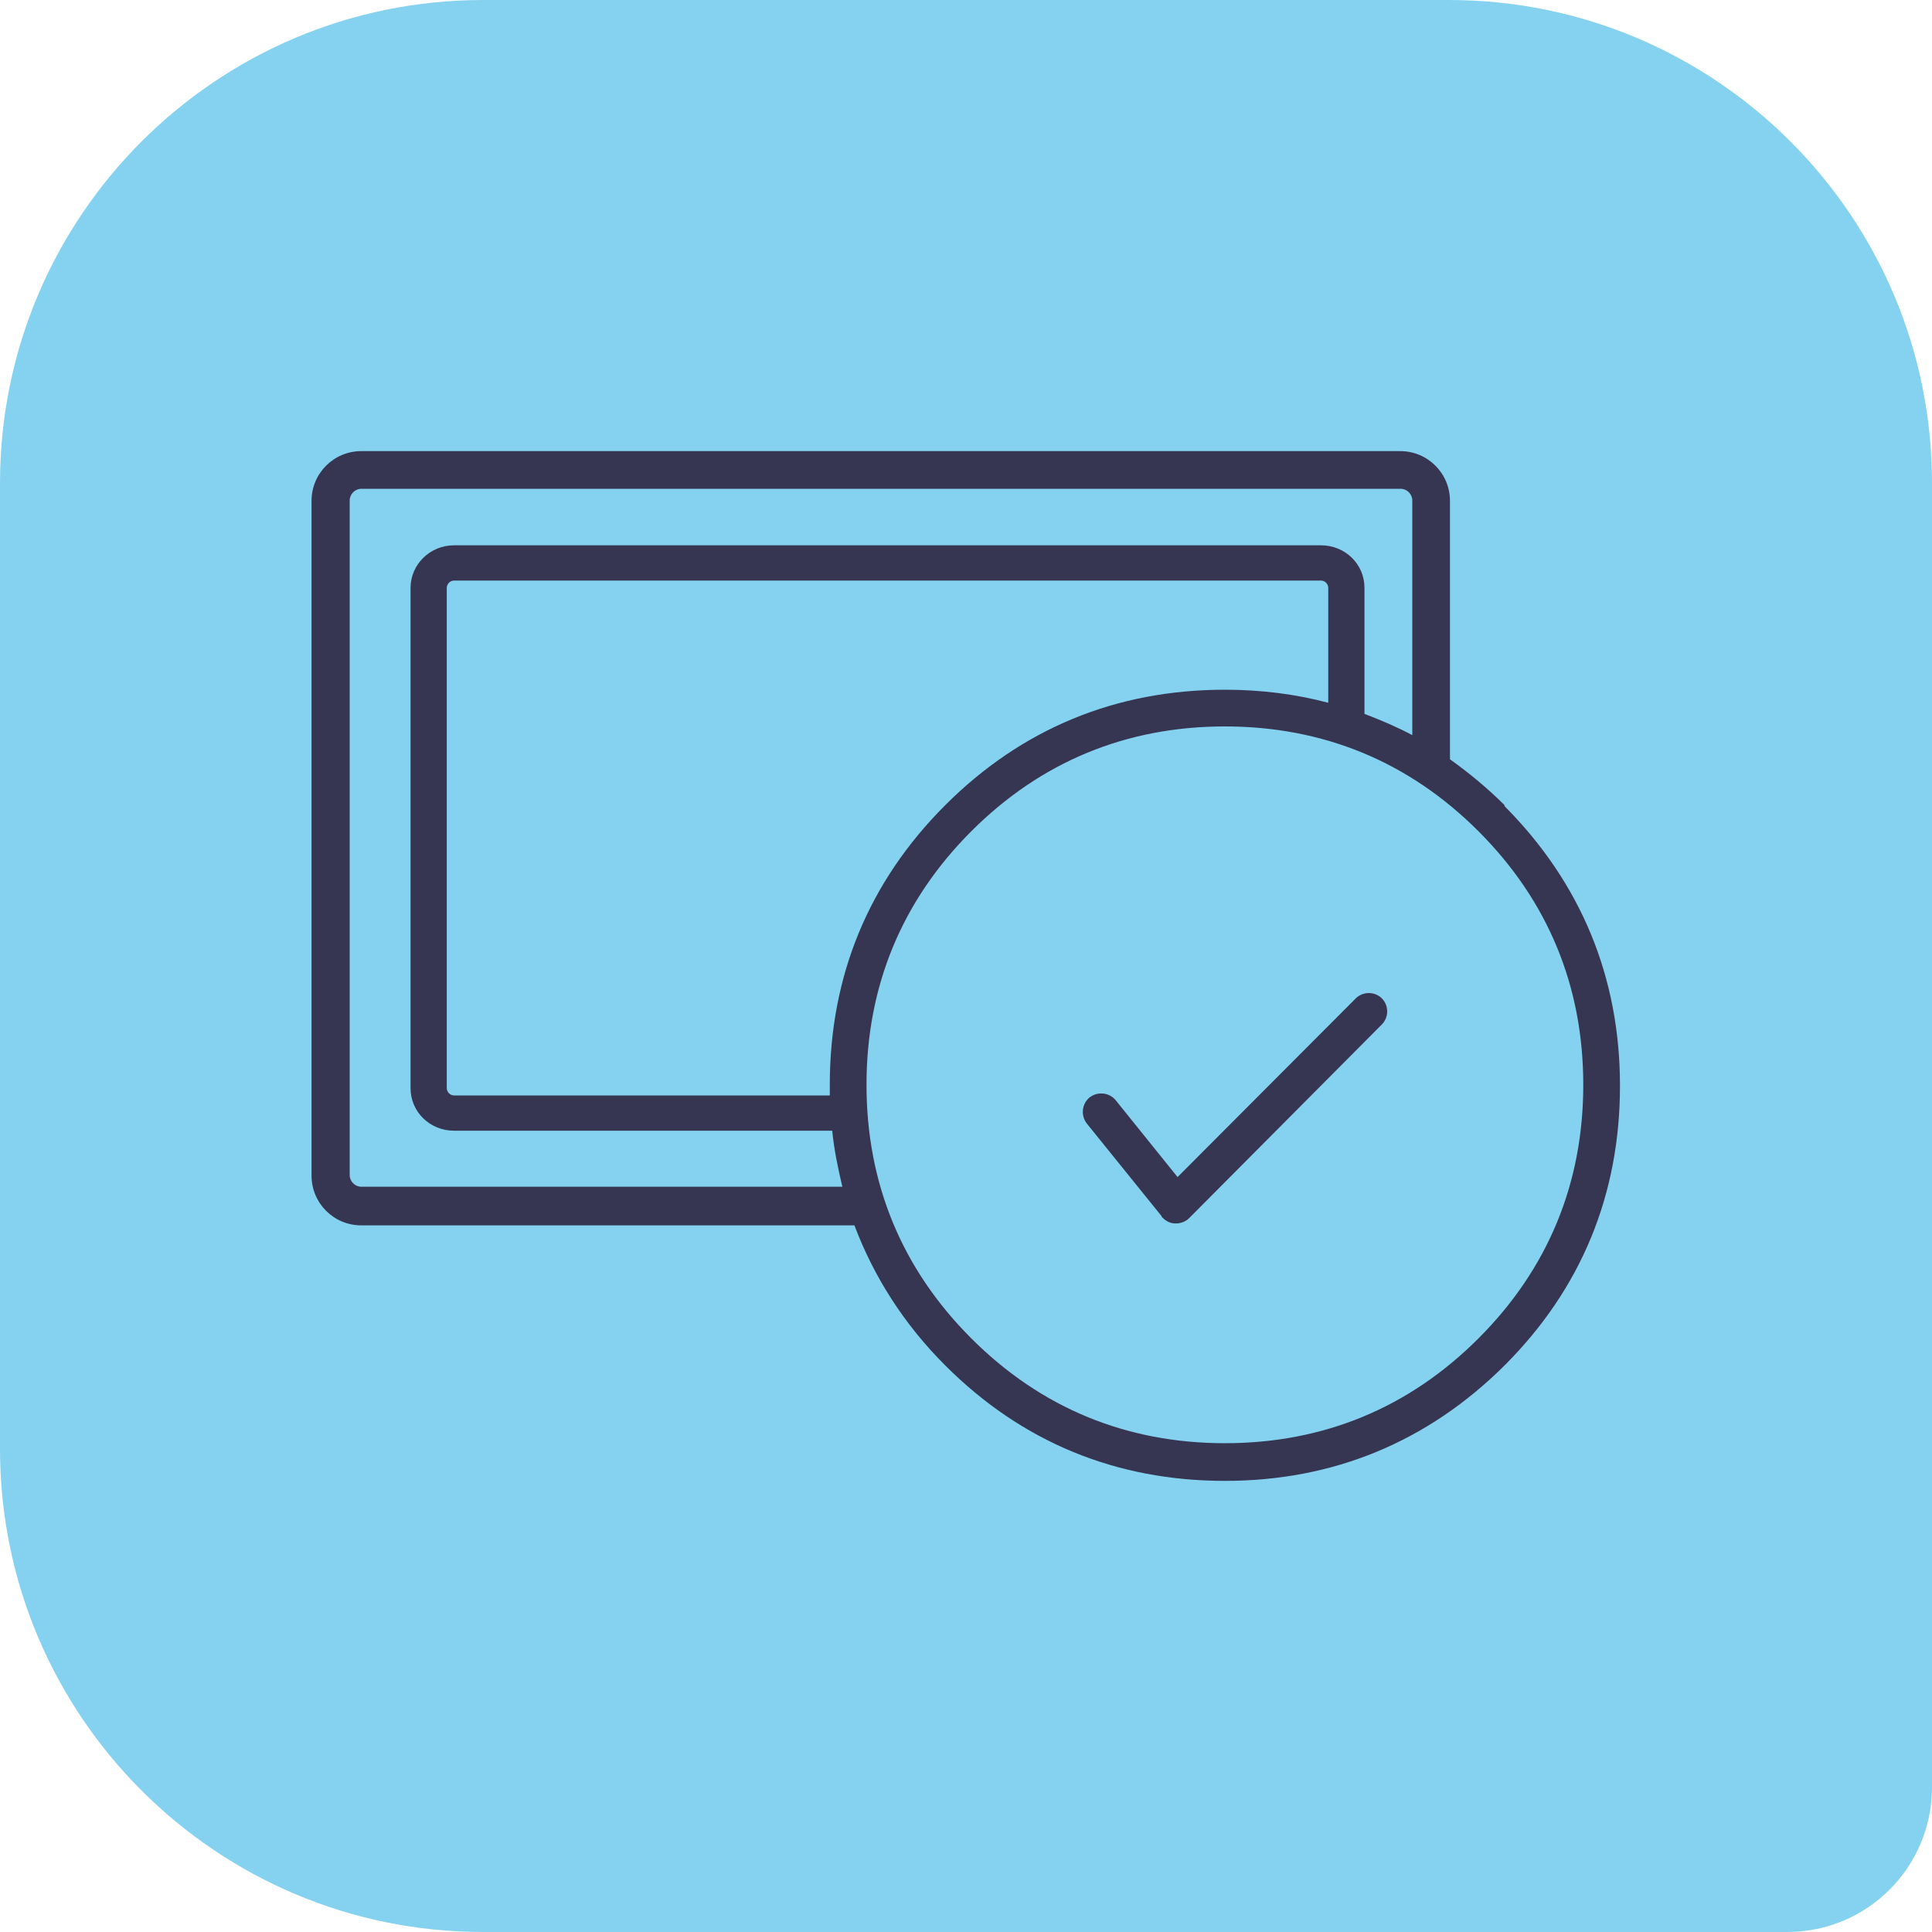
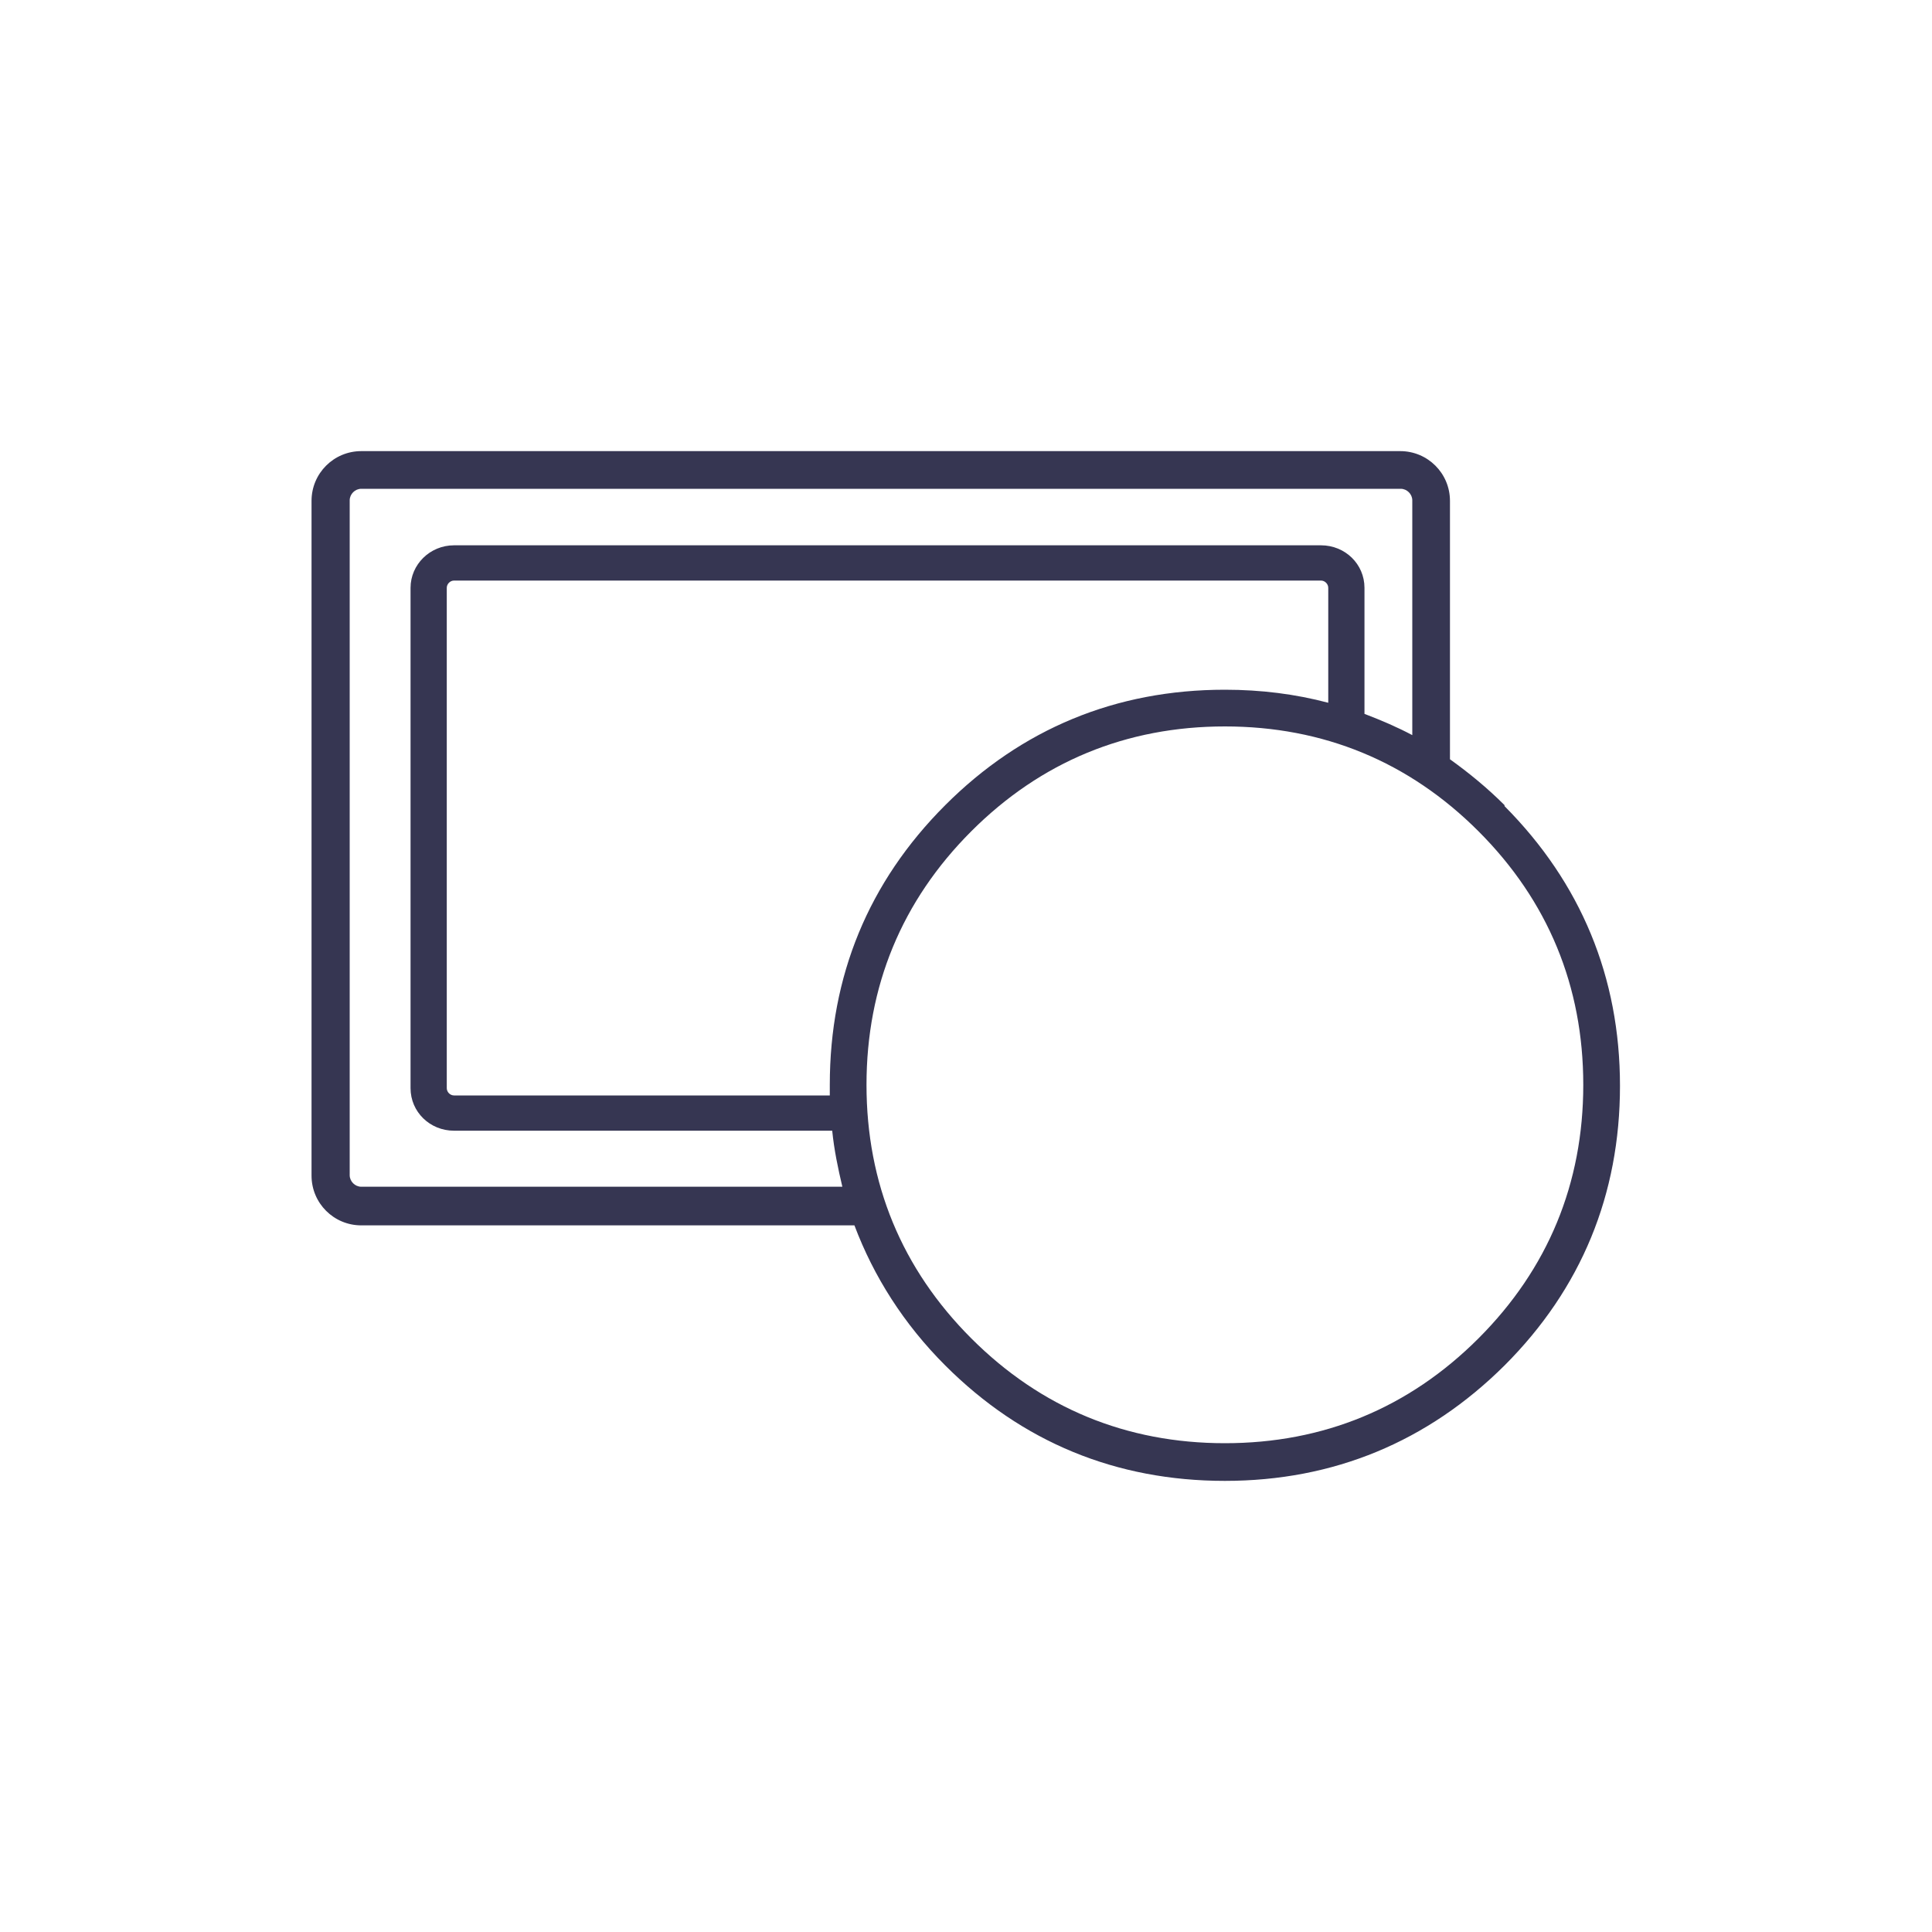
<svg xmlns="http://www.w3.org/2000/svg" id="uuid-fae9df7c-b0b2-4d98-8e8f-757b9a5d4dea" data-name="Ebene 2" viewBox="0 0 40 40">
  <g id="uuid-2b1cba98-b9c1-4a7d-a18c-4955e6383152" data-name="Layer 1 copy 6">
-     <path d="m10,0h20c5.52,0,10,4.48,10,10v27c0,1.66-1.34,3-3,3H10c-5.52,0-10-4.48-10-10V10C0,4.48,4.48,0,10,0Z" fill="#85d2f0" stroke-width="0" />
    <g>
-       <path d="m24.05,25.19c.07.08.17.14.28.14,0,0,.01,0,.02,0,.1,0,.2-.04.27-.11l3.99-4.01c.07-.07.11-.17.11-.27,0-.1-.04-.2-.11-.27-.07-.07-.17-.11-.27-.11h0c-.1,0-.2.04-.27.11l-3.69,3.7-1.28-1.59c-.13-.16-.37-.19-.54-.06-.16.13-.19.37-.06.54l1.55,1.92Z" fill="#363652" stroke-width="0" />
      <path d="m31.15,16.67c-.36-.36-.74-.67-1.13-.95v-5.35c0-.57-.46-1.03-1.03-1.03H7.48c-.57,0-1.03.46-1.03,1.03v13.97c0,.57.46,1.03,1.03,1.03h10.21c.4,1.06,1.02,2.04,1.88,2.9,1.59,1.59,3.54,2.39,5.79,2.39s4.2-.81,5.79-2.39c1.59-1.59,2.39-3.54,2.39-5.79s-.81-4.2-2.39-5.79Zm-21.75,6.01c-.08,0-.15-.07-.15-.15v-10.36c0-.08.07-.15.15-.15h17.95c.08,0,.15.07.15.15v2.38c-.68-.18-1.39-.27-2.14-.27-2.26,0-4.21.81-5.79,2.39-1.59,1.59-2.39,3.54-2.39,5.79,0,.07,0,.14,0,.22h-7.78Zm10.71-5.47c1.44-1.44,3.21-2.17,5.25-2.17s3.81.73,5.25,2.17c1.44,1.44,2.17,3.21,2.17,5.25s-.73,3.81-2.17,5.25c-1.44,1.44-3.21,2.17-5.25,2.17s-3.81-.73-5.25-2.17c-1.44-1.44-2.17-3.21-2.17-5.25s.73-3.81,2.17-5.25Zm-12.63,7.36c-.13,0-.24-.11-.24-.24v-13.97c0-.13.11-.24.24-.24h21.52c.13,0,.24.11.24.24v4.86c-.32-.17-.65-.31-.99-.44v-2.61c0-.49-.4-.88-.9-.88H9.4c-.5,0-.9.4-.9.88v10.36c0,.49.4.88.9.88h7.83c.04.4.12.78.21,1.16H7.48Z" fill="#363652" stroke-width="0" />
    </g>
  </g>
</svg>